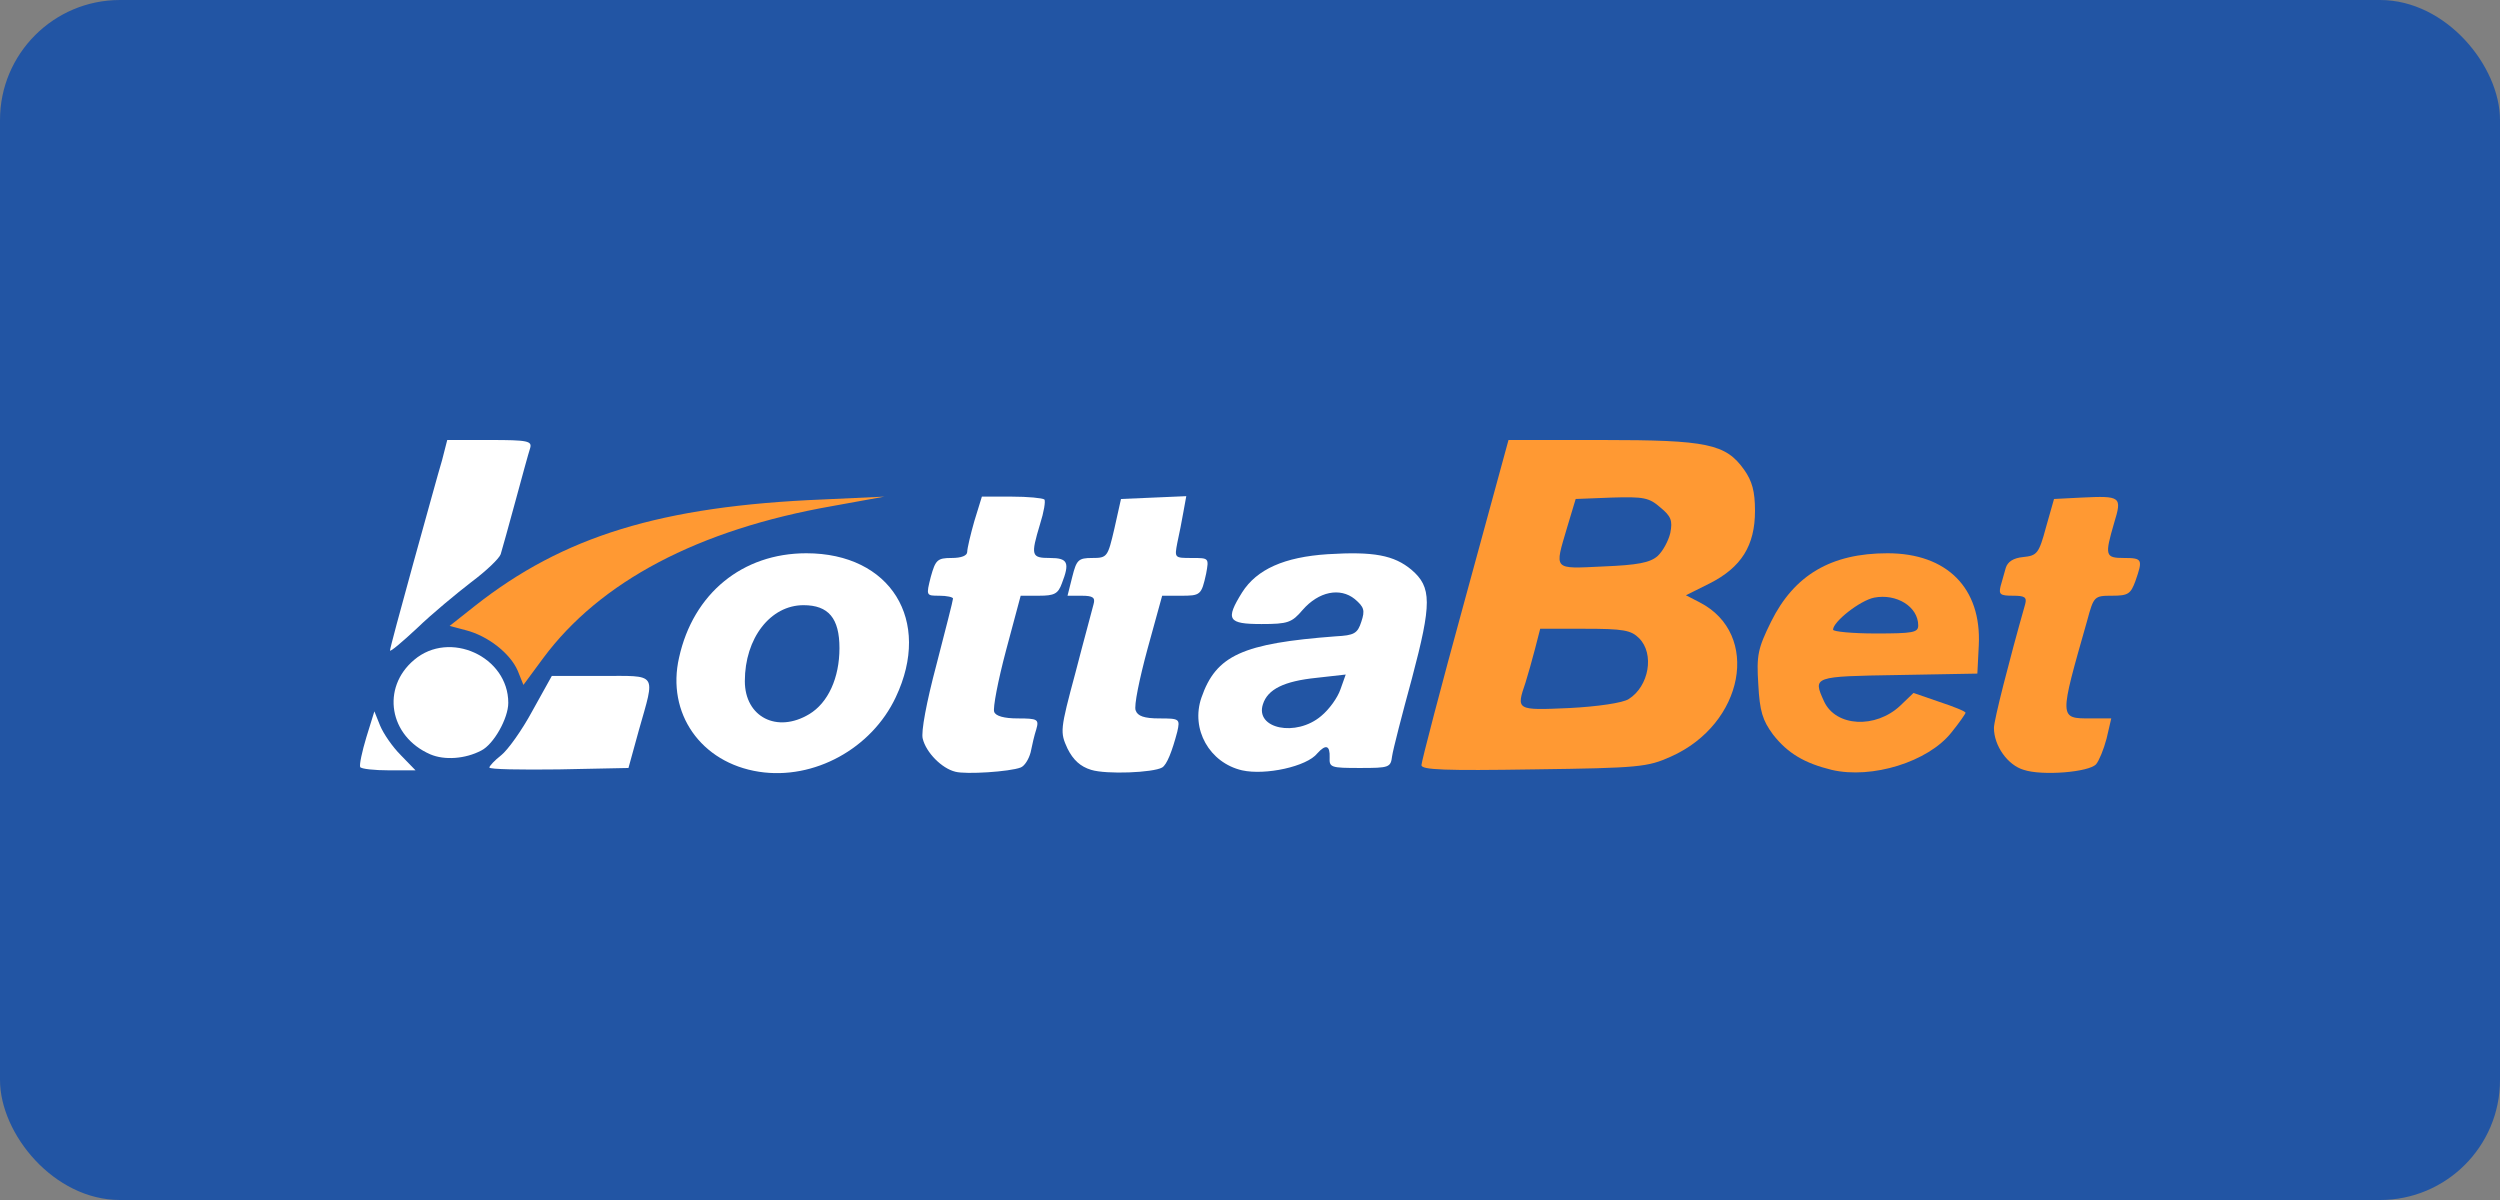
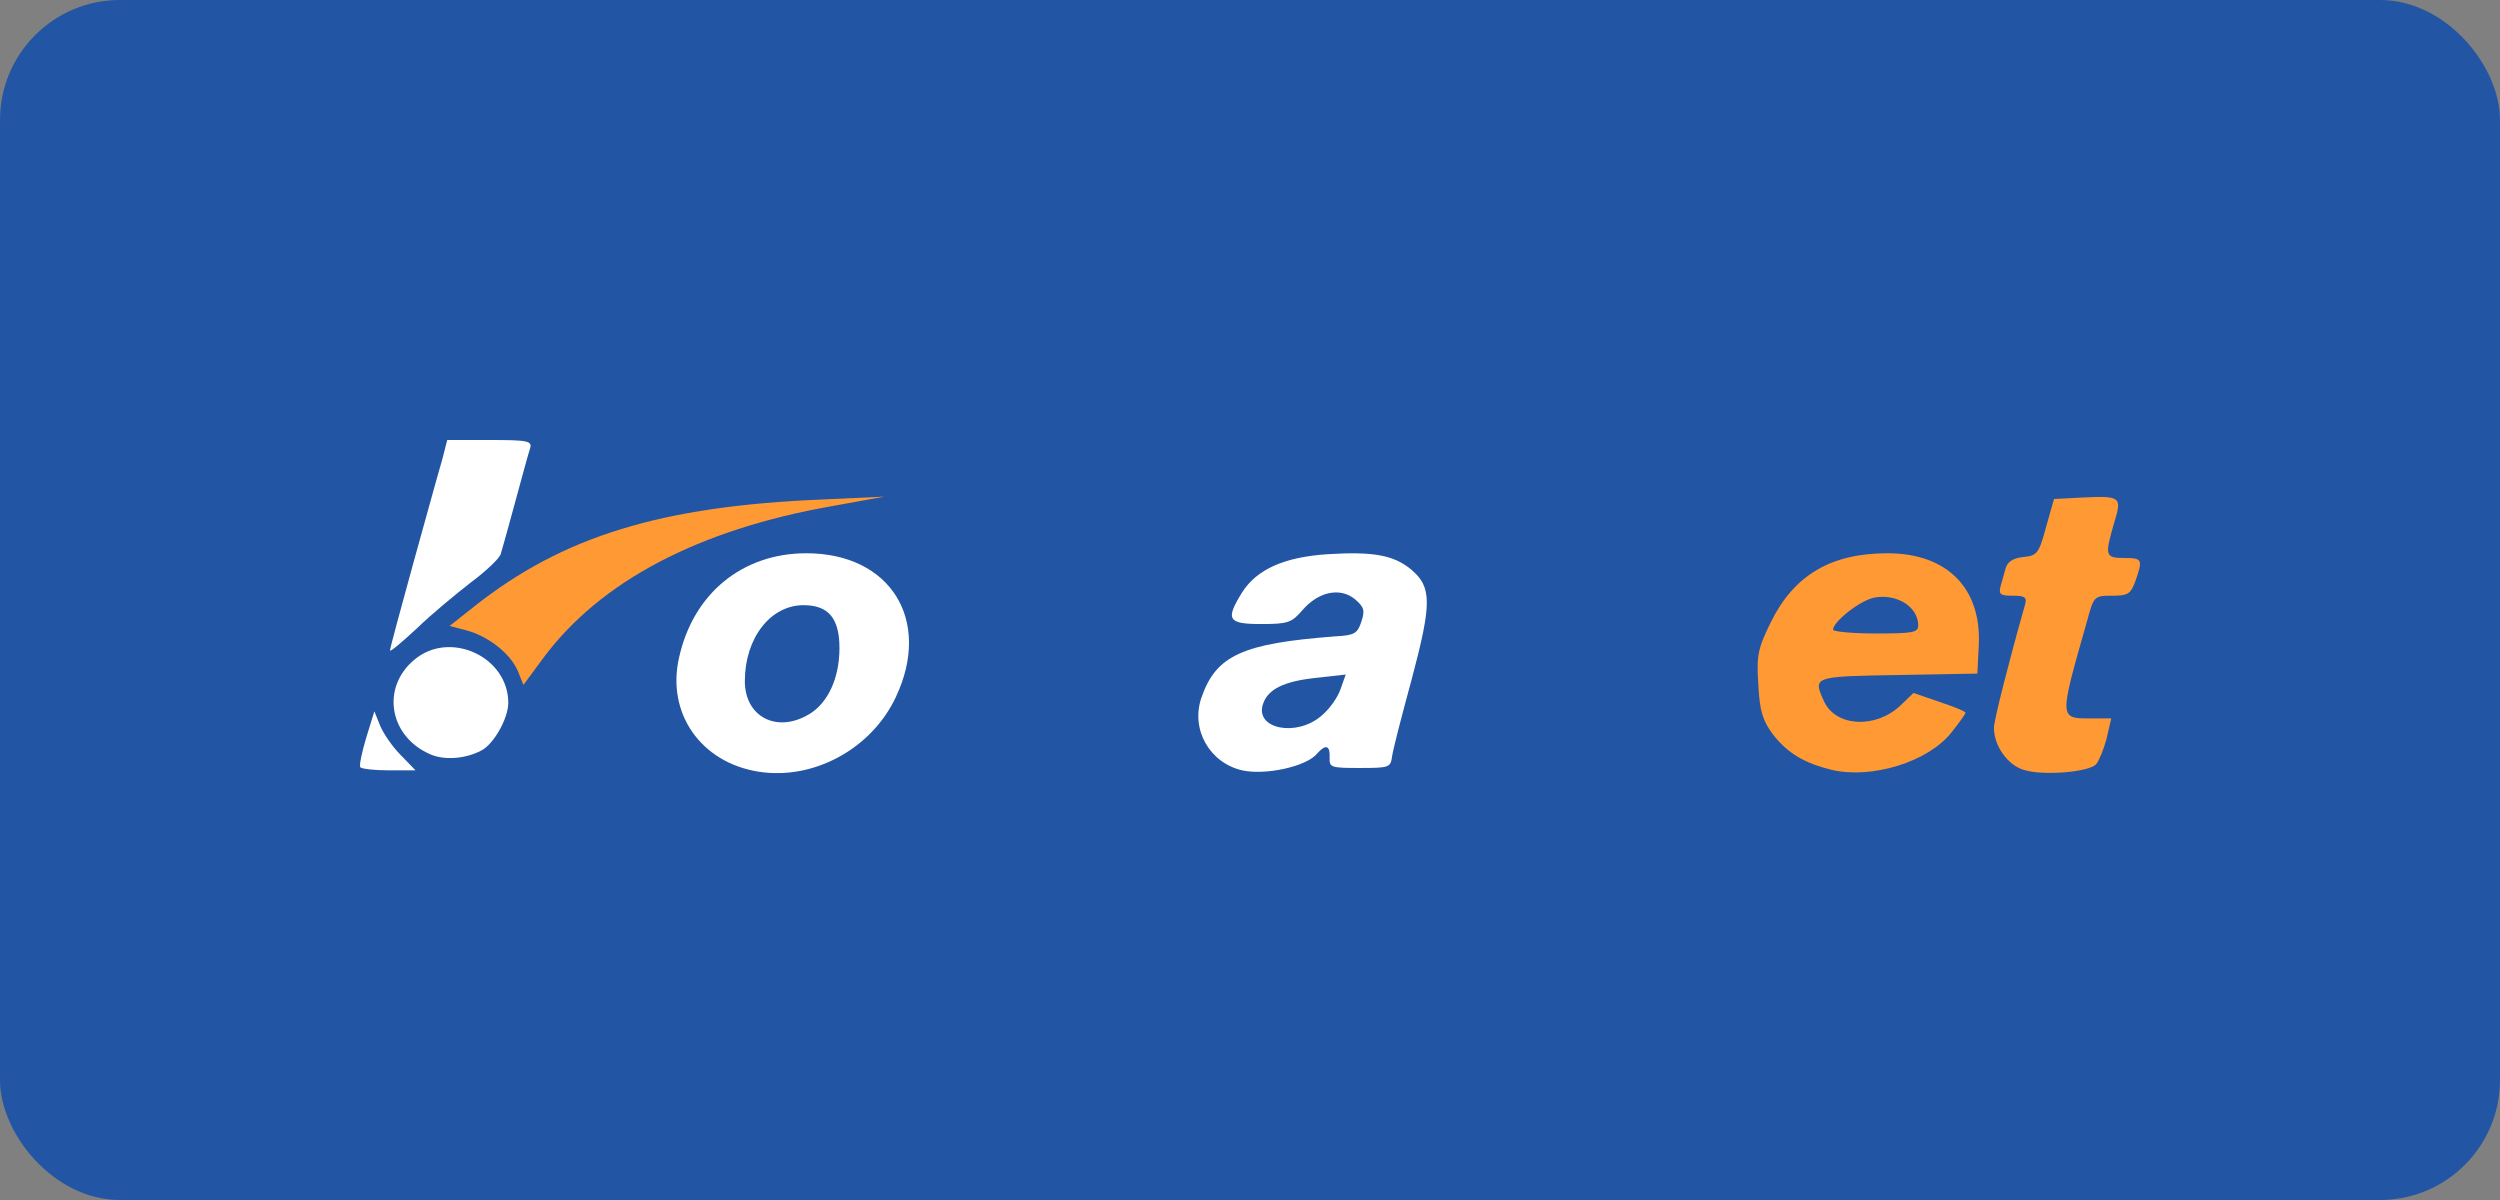
<svg xmlns="http://www.w3.org/2000/svg" width="125" height="60" viewBox="0 0 125 60" fill="none">
  <rect x="0" y="0" width="125" height="60" fill="#808080" stroke="none" />
  <rect width="125" height="60" rx="6" fill="#2255A4" />
  <path d="M37.952 38.588C35.042 38.139 33.315 35.662 33.954 32.877C34.663 29.669 37.124 27.663 40.317 27.663C44.528 27.663 46.61 31.014 44.789 34.859C43.582 37.431 40.696 39.012 37.952 38.588ZM40.459 35.709C41.406 35.143 41.973 33.892 41.973 32.406C41.973 30.919 41.429 30.259 40.175 30.259C38.52 30.259 37.242 31.91 37.242 34.057C37.242 35.85 38.851 36.676 40.459 35.709Z" fill="white" />
-   <path d="M47.77 38.587C47.084 38.422 46.303 37.62 46.137 36.936C46.043 36.605 46.327 35.095 46.823 33.231C47.273 31.485 47.651 30.022 47.651 29.928C47.651 29.857 47.344 29.786 46.965 29.786C46.303 29.786 46.303 29.786 46.539 28.843C46.776 27.993 46.871 27.899 47.58 27.899C48.077 27.899 48.361 27.781 48.361 27.592C48.361 27.427 48.527 26.719 48.716 26.058L49.094 24.831H50.585C51.389 24.831 52.122 24.902 52.217 24.973C52.288 25.044 52.193 25.61 52.004 26.2C51.531 27.781 51.555 27.899 52.501 27.899C53.4 27.899 53.495 28.135 53.092 29.173C52.903 29.692 52.714 29.786 51.957 29.786H51.034L50.301 32.523C49.899 34.034 49.638 35.402 49.709 35.591C49.78 35.803 50.206 35.921 50.892 35.921C51.886 35.921 51.957 35.968 51.815 36.464C51.72 36.747 51.602 37.266 51.531 37.62C51.436 37.974 51.224 38.304 51.034 38.375C50.49 38.587 48.29 38.729 47.77 38.587V38.587Z" fill="white" />
-   <path d="M54.559 38.493C54.015 38.328 53.66 37.998 53.376 37.431C52.998 36.605 52.998 36.511 53.779 33.609C54.204 31.957 54.63 30.424 54.678 30.211C54.772 29.881 54.654 29.787 54.086 29.787H53.376L53.613 28.843C53.826 27.993 53.92 27.899 54.606 27.899C55.364 27.899 55.387 27.852 55.718 26.436L56.05 24.949L57.682 24.879L59.314 24.808L59.172 25.587C59.101 26.011 58.959 26.719 58.865 27.144C58.723 27.899 58.723 27.899 59.598 27.899C60.45 27.899 60.45 27.899 60.308 28.677C60.071 29.763 60.024 29.787 59.03 29.787H58.108L57.374 32.453C56.972 33.939 56.688 35.308 56.783 35.52C56.878 35.803 57.209 35.921 57.966 35.921C58.983 35.921 59.007 35.945 58.865 36.582C58.605 37.573 58.344 38.234 58.108 38.375C57.658 38.635 55.316 38.729 54.559 38.493Z" fill="white" />
  <path d="M62.105 38.517C60.473 38.139 59.527 36.464 60.071 34.883C60.804 32.759 62.129 32.169 66.79 31.816C67.712 31.768 67.878 31.674 68.067 31.084C68.256 30.518 68.209 30.353 67.736 29.951C67.002 29.362 65.938 29.574 65.134 30.494C64.59 31.131 64.4 31.202 63.075 31.202C61.396 31.202 61.254 30.99 62.105 29.621C62.839 28.465 64.211 27.852 66.387 27.71C68.682 27.568 69.699 27.757 70.575 28.489C71.592 29.362 71.592 30.164 70.598 33.916C70.102 35.732 69.652 37.478 69.605 37.809C69.534 38.375 69.463 38.399 67.996 38.399C66.553 38.399 66.458 38.375 66.482 37.88C66.506 37.266 66.293 37.195 65.867 37.667C65.347 38.328 63.265 38.776 62.105 38.517V38.517ZM66.056 35.803C66.458 35.473 66.884 34.883 67.026 34.458L67.286 33.727L65.82 33.892C64.211 34.057 63.383 34.458 63.146 35.213C62.744 36.44 64.802 36.865 66.056 35.803Z" fill="white" />
  <path d="M18.009 38.352C17.962 38.233 18.104 37.573 18.317 36.865L18.719 35.567L19.003 36.275C19.168 36.676 19.618 37.337 20.044 37.762L20.777 38.517H19.452C18.719 38.517 18.056 38.446 18.009 38.352V38.352Z" fill="white" />
-   <path d="M24.468 38.375C24.468 38.304 24.728 38.021 25.059 37.762C25.39 37.502 26.1 36.511 26.62 35.544L27.59 33.798H30.051C32.913 33.798 32.771 33.585 31.943 36.511L31.423 38.399L27.945 38.47C26.029 38.493 24.468 38.47 24.468 38.375V38.375Z" fill="white" />
  <path d="M21.511 37.715C19.452 36.818 19.05 34.388 20.706 32.995C22.48 31.485 25.414 32.83 25.414 35.143C25.414 35.921 24.68 37.219 24.065 37.526C23.261 37.95 22.22 38.021 21.511 37.715V37.715Z" fill="white" />
  <path d="M19.5 32.523C19.5 32.429 20.02 30.494 20.659 28.182C21.297 25.893 21.936 23.557 22.102 23.015L22.362 22H24.491C26.407 22 26.62 22.047 26.502 22.425C26.431 22.637 26.1 23.84 25.769 25.067C25.437 26.294 25.106 27.474 25.035 27.71C24.964 27.922 24.326 28.536 23.569 29.102C22.835 29.669 21.605 30.683 20.872 31.391C20.115 32.099 19.5 32.618 19.5 32.523V32.523Z" fill="white" />
  <path d="M91.582 38.493C90.234 38.163 89.382 37.667 88.649 36.724C88.128 36.016 87.986 35.567 87.915 34.222C87.821 32.76 87.892 32.429 88.554 31.084C89.713 28.748 91.558 27.663 94.374 27.663C97.354 27.663 99.081 29.409 98.939 32.264L98.868 33.68L94.918 33.751C90.636 33.821 90.636 33.821 91.204 35.072C91.795 36.346 93.782 36.44 95.012 35.284L95.675 34.647L96.976 35.096C97.686 35.331 98.277 35.567 98.277 35.638C98.277 35.685 97.969 36.134 97.567 36.629C96.408 38.092 93.593 38.965 91.582 38.493V38.493ZM95.911 31.273C95.911 30.329 94.823 29.669 93.711 29.881C93.001 30.023 91.653 31.084 91.653 31.485C91.653 31.58 92.623 31.674 93.782 31.674C95.651 31.674 95.911 31.627 95.911 31.273V31.273Z" fill="#FF9933" />
  <path d="M101.187 38.493C100.383 38.257 99.697 37.29 99.697 36.393C99.697 36.016 100.454 33.043 101.258 30.211C101.353 29.857 101.234 29.786 100.643 29.786C100.004 29.786 99.933 29.716 100.028 29.314C100.099 29.055 100.217 28.63 100.288 28.394C100.383 28.088 100.666 27.899 101.163 27.852C101.849 27.781 101.944 27.686 102.299 26.365L102.701 24.949L104.073 24.879C106.06 24.784 106.108 24.831 105.705 26.153C105.232 27.781 105.256 27.899 106.202 27.899C107.125 27.899 107.148 27.97 106.77 29.055C106.533 29.692 106.415 29.786 105.611 29.786C104.712 29.786 104.688 29.81 104.357 31.037C102.961 35.945 102.938 35.921 104.523 35.921H105.563L105.327 36.936C105.185 37.478 104.948 38.045 104.806 38.21C104.452 38.611 102.11 38.8 101.187 38.493V38.493Z" fill="#FF9933" />
-   <path d="M71.072 38.257C71.072 38.092 72.042 34.364 73.248 29.975L75.425 22H80.109C85.361 22 86.283 22.189 87.206 23.486C87.608 24.053 87.75 24.572 87.75 25.539C87.75 27.285 87.064 28.371 85.479 29.173L84.296 29.763L84.982 30.117C88.058 31.698 87.206 36.204 83.539 37.833C82.38 38.352 81.978 38.399 76.702 38.469C72.207 38.54 71.072 38.493 71.072 38.257V38.257ZM81.433 34.954C82.451 34.317 82.735 32.689 81.954 31.91C81.552 31.509 81.173 31.438 79.233 31.438H77.01L76.749 32.453C76.608 32.995 76.395 33.751 76.276 34.128C75.803 35.52 75.803 35.52 78.476 35.402C79.872 35.331 81.15 35.143 81.433 34.954ZM82.877 27.805C83.137 27.569 83.421 27.049 83.515 26.648C83.634 26.035 83.563 25.822 83.019 25.374C82.451 24.879 82.191 24.831 80.582 24.879L78.784 24.949L78.358 26.365C77.719 28.536 77.625 28.442 80.156 28.323C81.883 28.253 82.498 28.135 82.877 27.805V27.805Z" fill="#FF9933" />
  <path d="M25.887 33.538C25.508 32.665 24.396 31.792 23.285 31.509L22.48 31.297L23.734 30.305C28.158 26.813 33.055 25.303 41.146 24.973L44.221 24.831L41.619 25.303C34.9 26.483 30.003 29.079 27.164 32.901L26.171 34.246L25.887 33.538V33.538Z" fill="#FF9933" />
</svg>